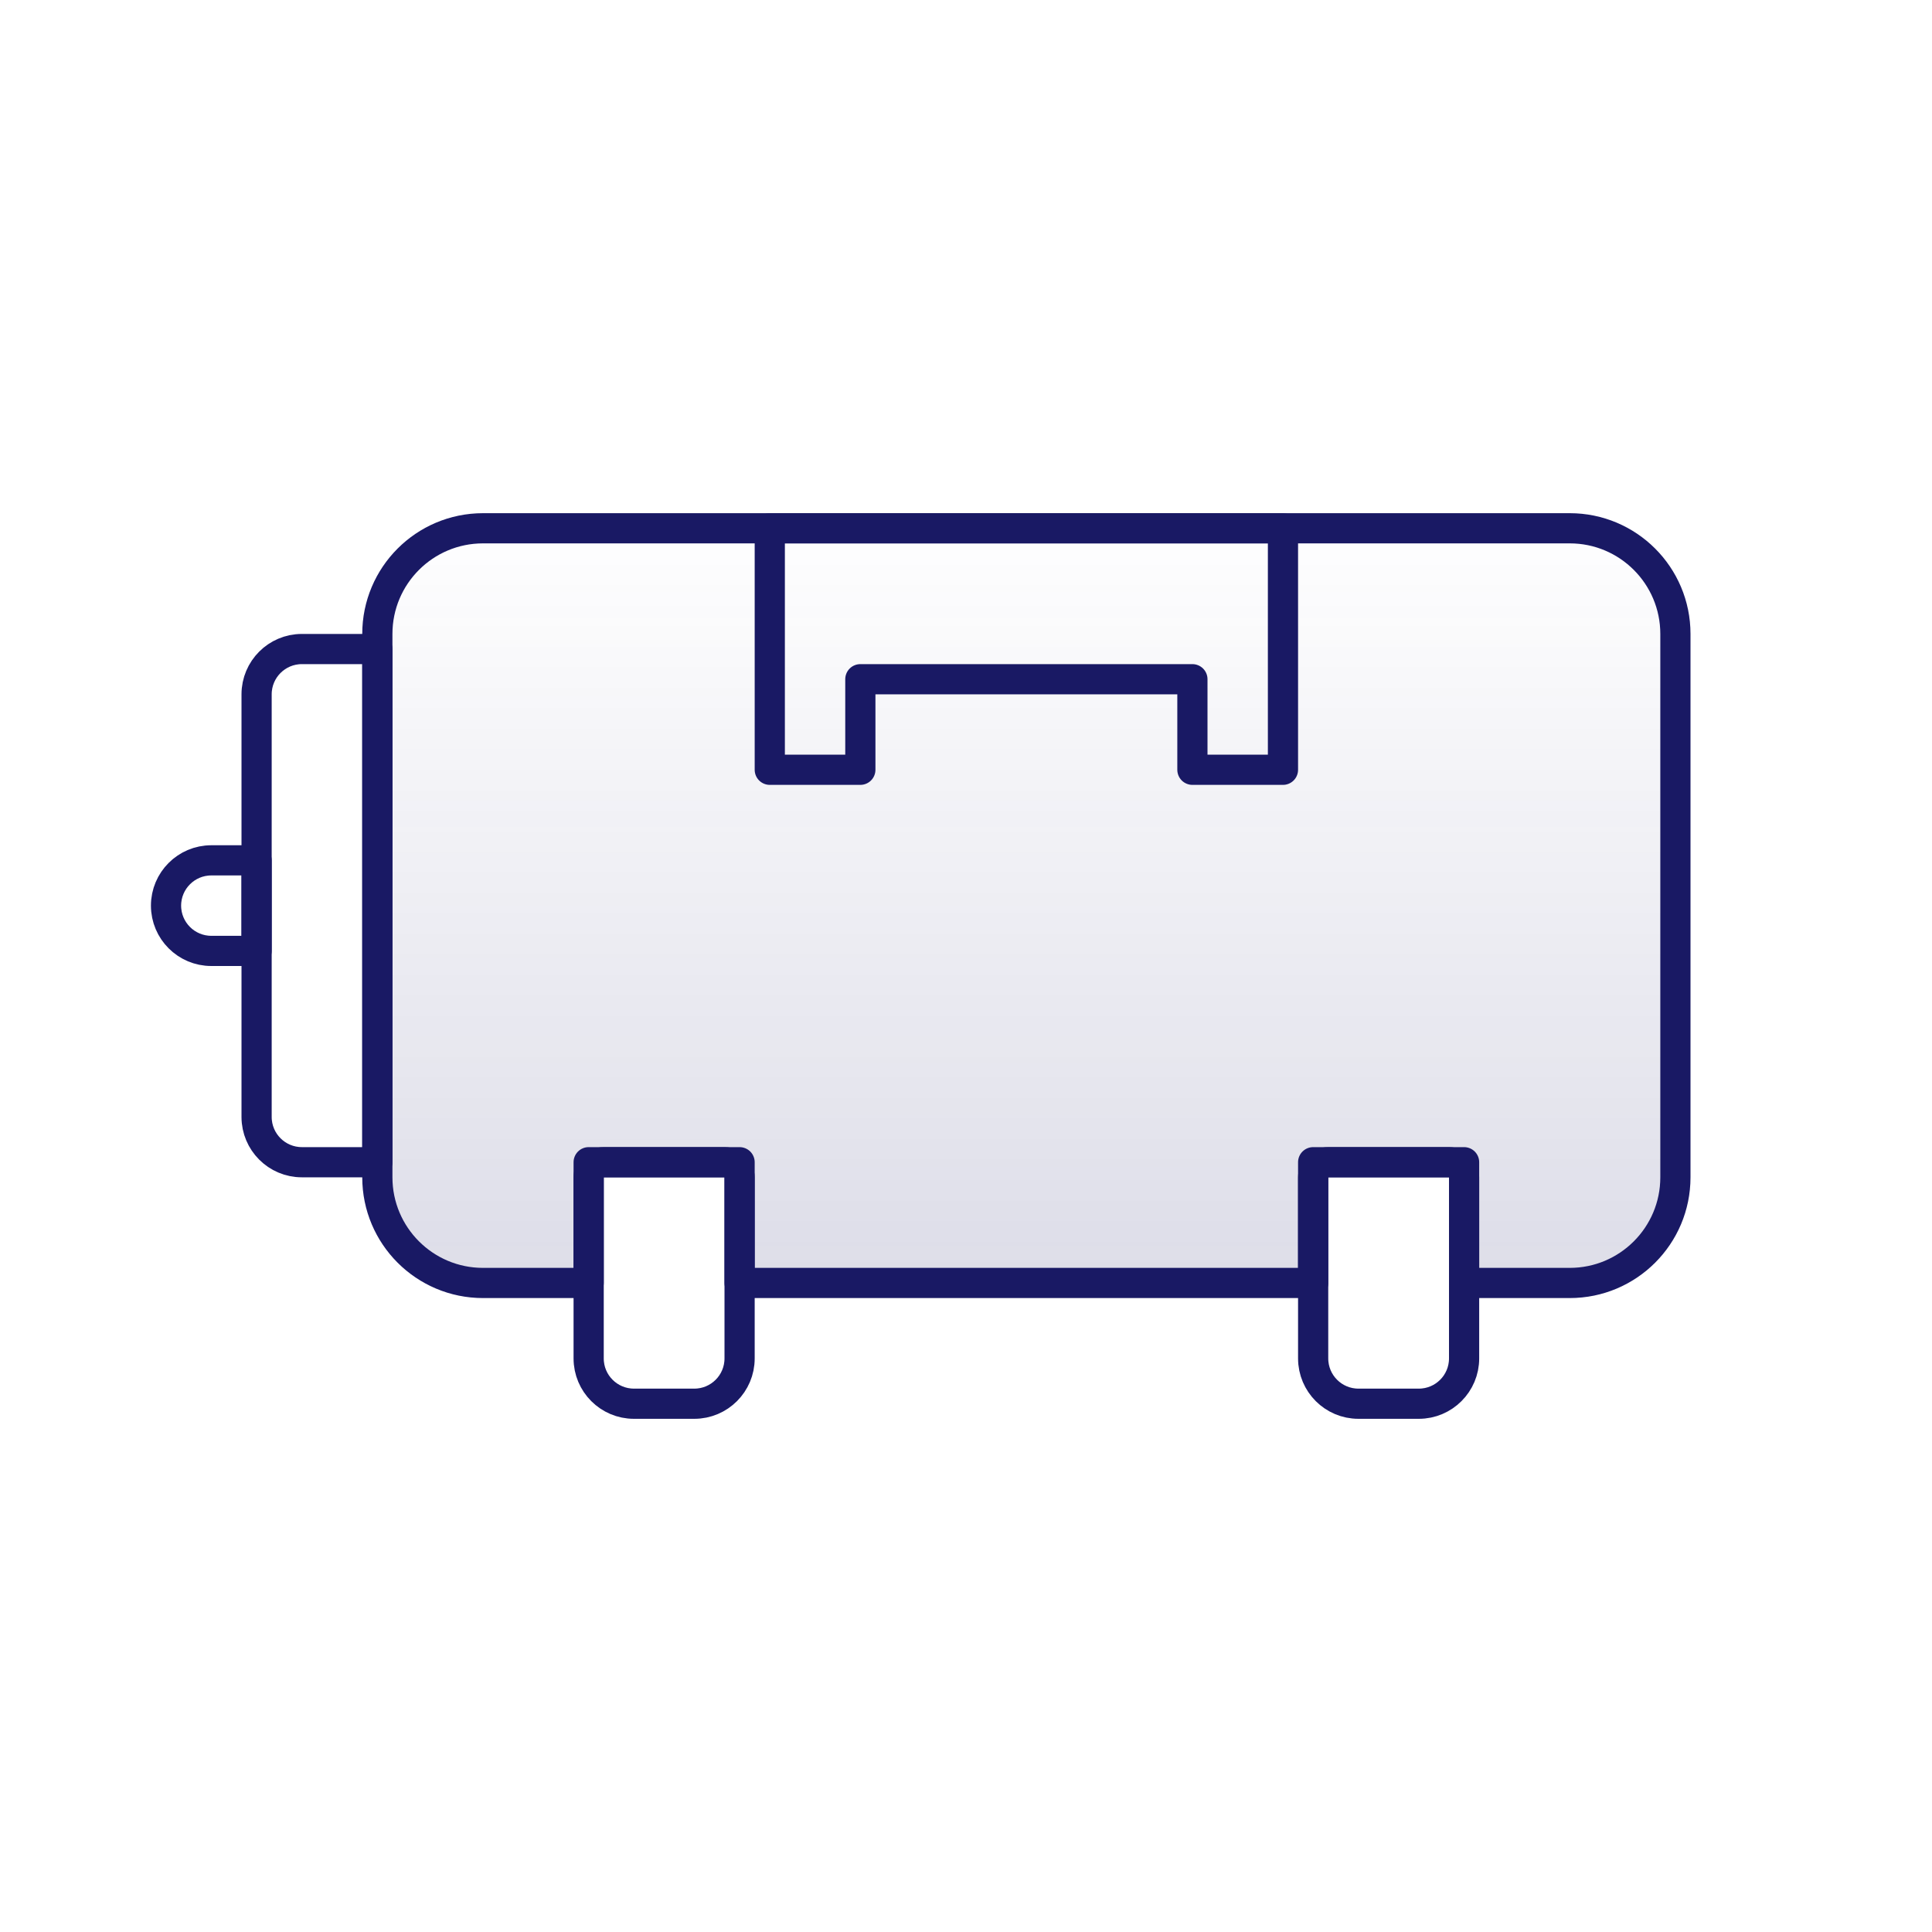
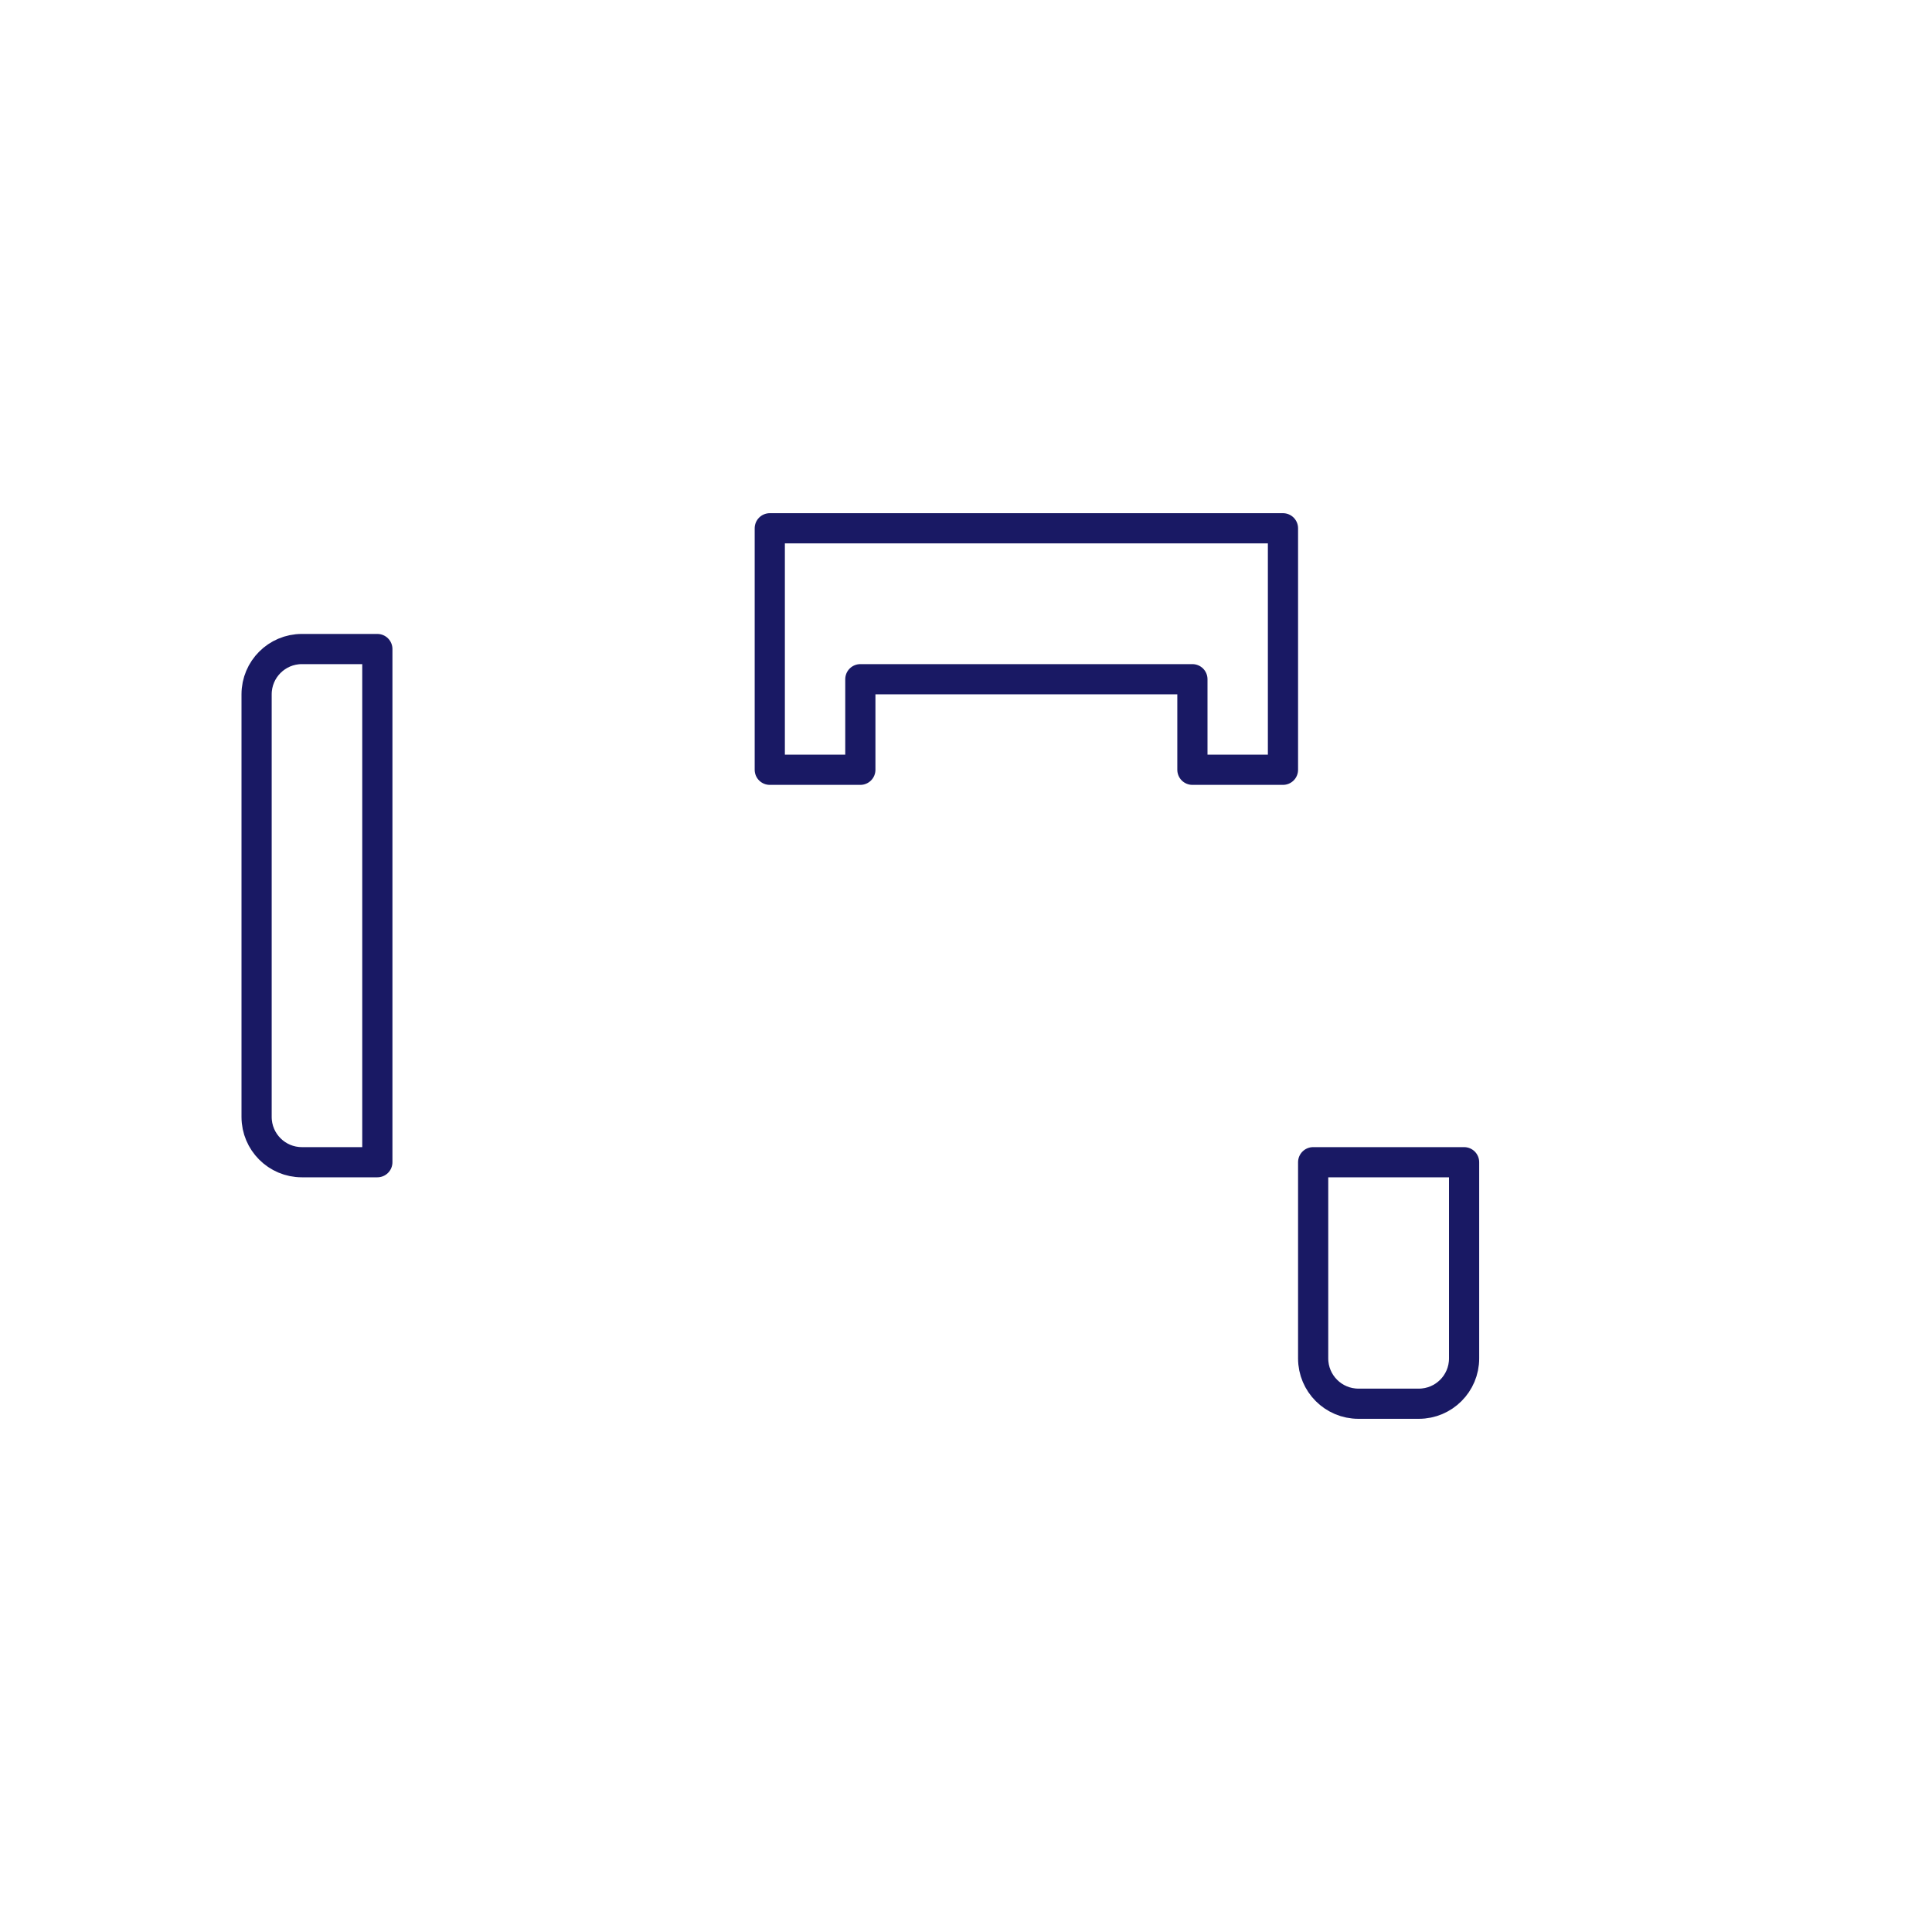
<svg xmlns="http://www.w3.org/2000/svg" width="64" height="64" viewBox="0 0 64 64" fill="none">
  <g clip-path="url(#clip0_540_6929)">
-     <path d="M16 17.5H52C53.933 17.5 55.5 19.067 55.5 21V39C55.5 40.933 53.933 42.5 52 42.5H48.5V39C48.5 38.724 48.276 38.5 48 38.5H44C43.724 38.5 43.5 38.724 43.5 39V42.5H24.5V39C24.5 38.724 24.276 38.5 24 38.5H20C19.724 38.5 19.5 38.724 19.5 39V42.5H16C14.067 42.5 12.5 40.933 12.5 39V21C12.5 19.067 14.067 17.5 16 17.5Z" fill="url(#paint0_linear_540_6929)" stroke="#191964" stroke-linejoin="round" />
    <path d="M42.5 25.5H39.5V22.5H28.5V25.5H25.5V17.5H42.5V25.5Z" stroke="#191964" stroke-linejoin="round" />
-     <path d="M24.5 38.5V45C24.5 45.828 23.828 46.5 23 46.5H21C20.172 46.5 19.5 45.828 19.5 45V38.5H24.5Z" stroke="#191964" stroke-linejoin="round" />
    <path d="M48.5 38.5V45C48.5 45.828 47.828 46.5 47 46.5H45C44.172 46.5 43.5 45.828 43.5 45V38.5H48.5Z" stroke="#191964" stroke-linejoin="round" />
    <path d="M10 21.5H12.5V38.5H10C9.172 38.5 8.5 37.828 8.5 37V23C8.5 22.172 9.172 21.5 10 21.5Z" stroke="#191964" stroke-linejoin="round" />
-     <path d="M7 28.5H8.5V31.5H7C6.172 31.5 5.5 30.828 5.5 30C5.5 29.172 6.172 28.5 7 28.5Z" stroke="#191964" stroke-linejoin="round" />
  </g>
  <defs>
    <linearGradient id="paint0_linear_540_6929" x1="34" y1="17" x2="34" y2="43" gradientUnits="userSpaceOnUse">
      <stop stop-color="#191964" stop-opacity="0" />
      <stop offset="1" stop-color="#191964" stop-opacity="0.15" />
    </linearGradient>
    <clipPath id="clip0_540_6929">
      <rect width="64" height="64" fill="white" />
    </clipPath>
  </defs>
</svg>